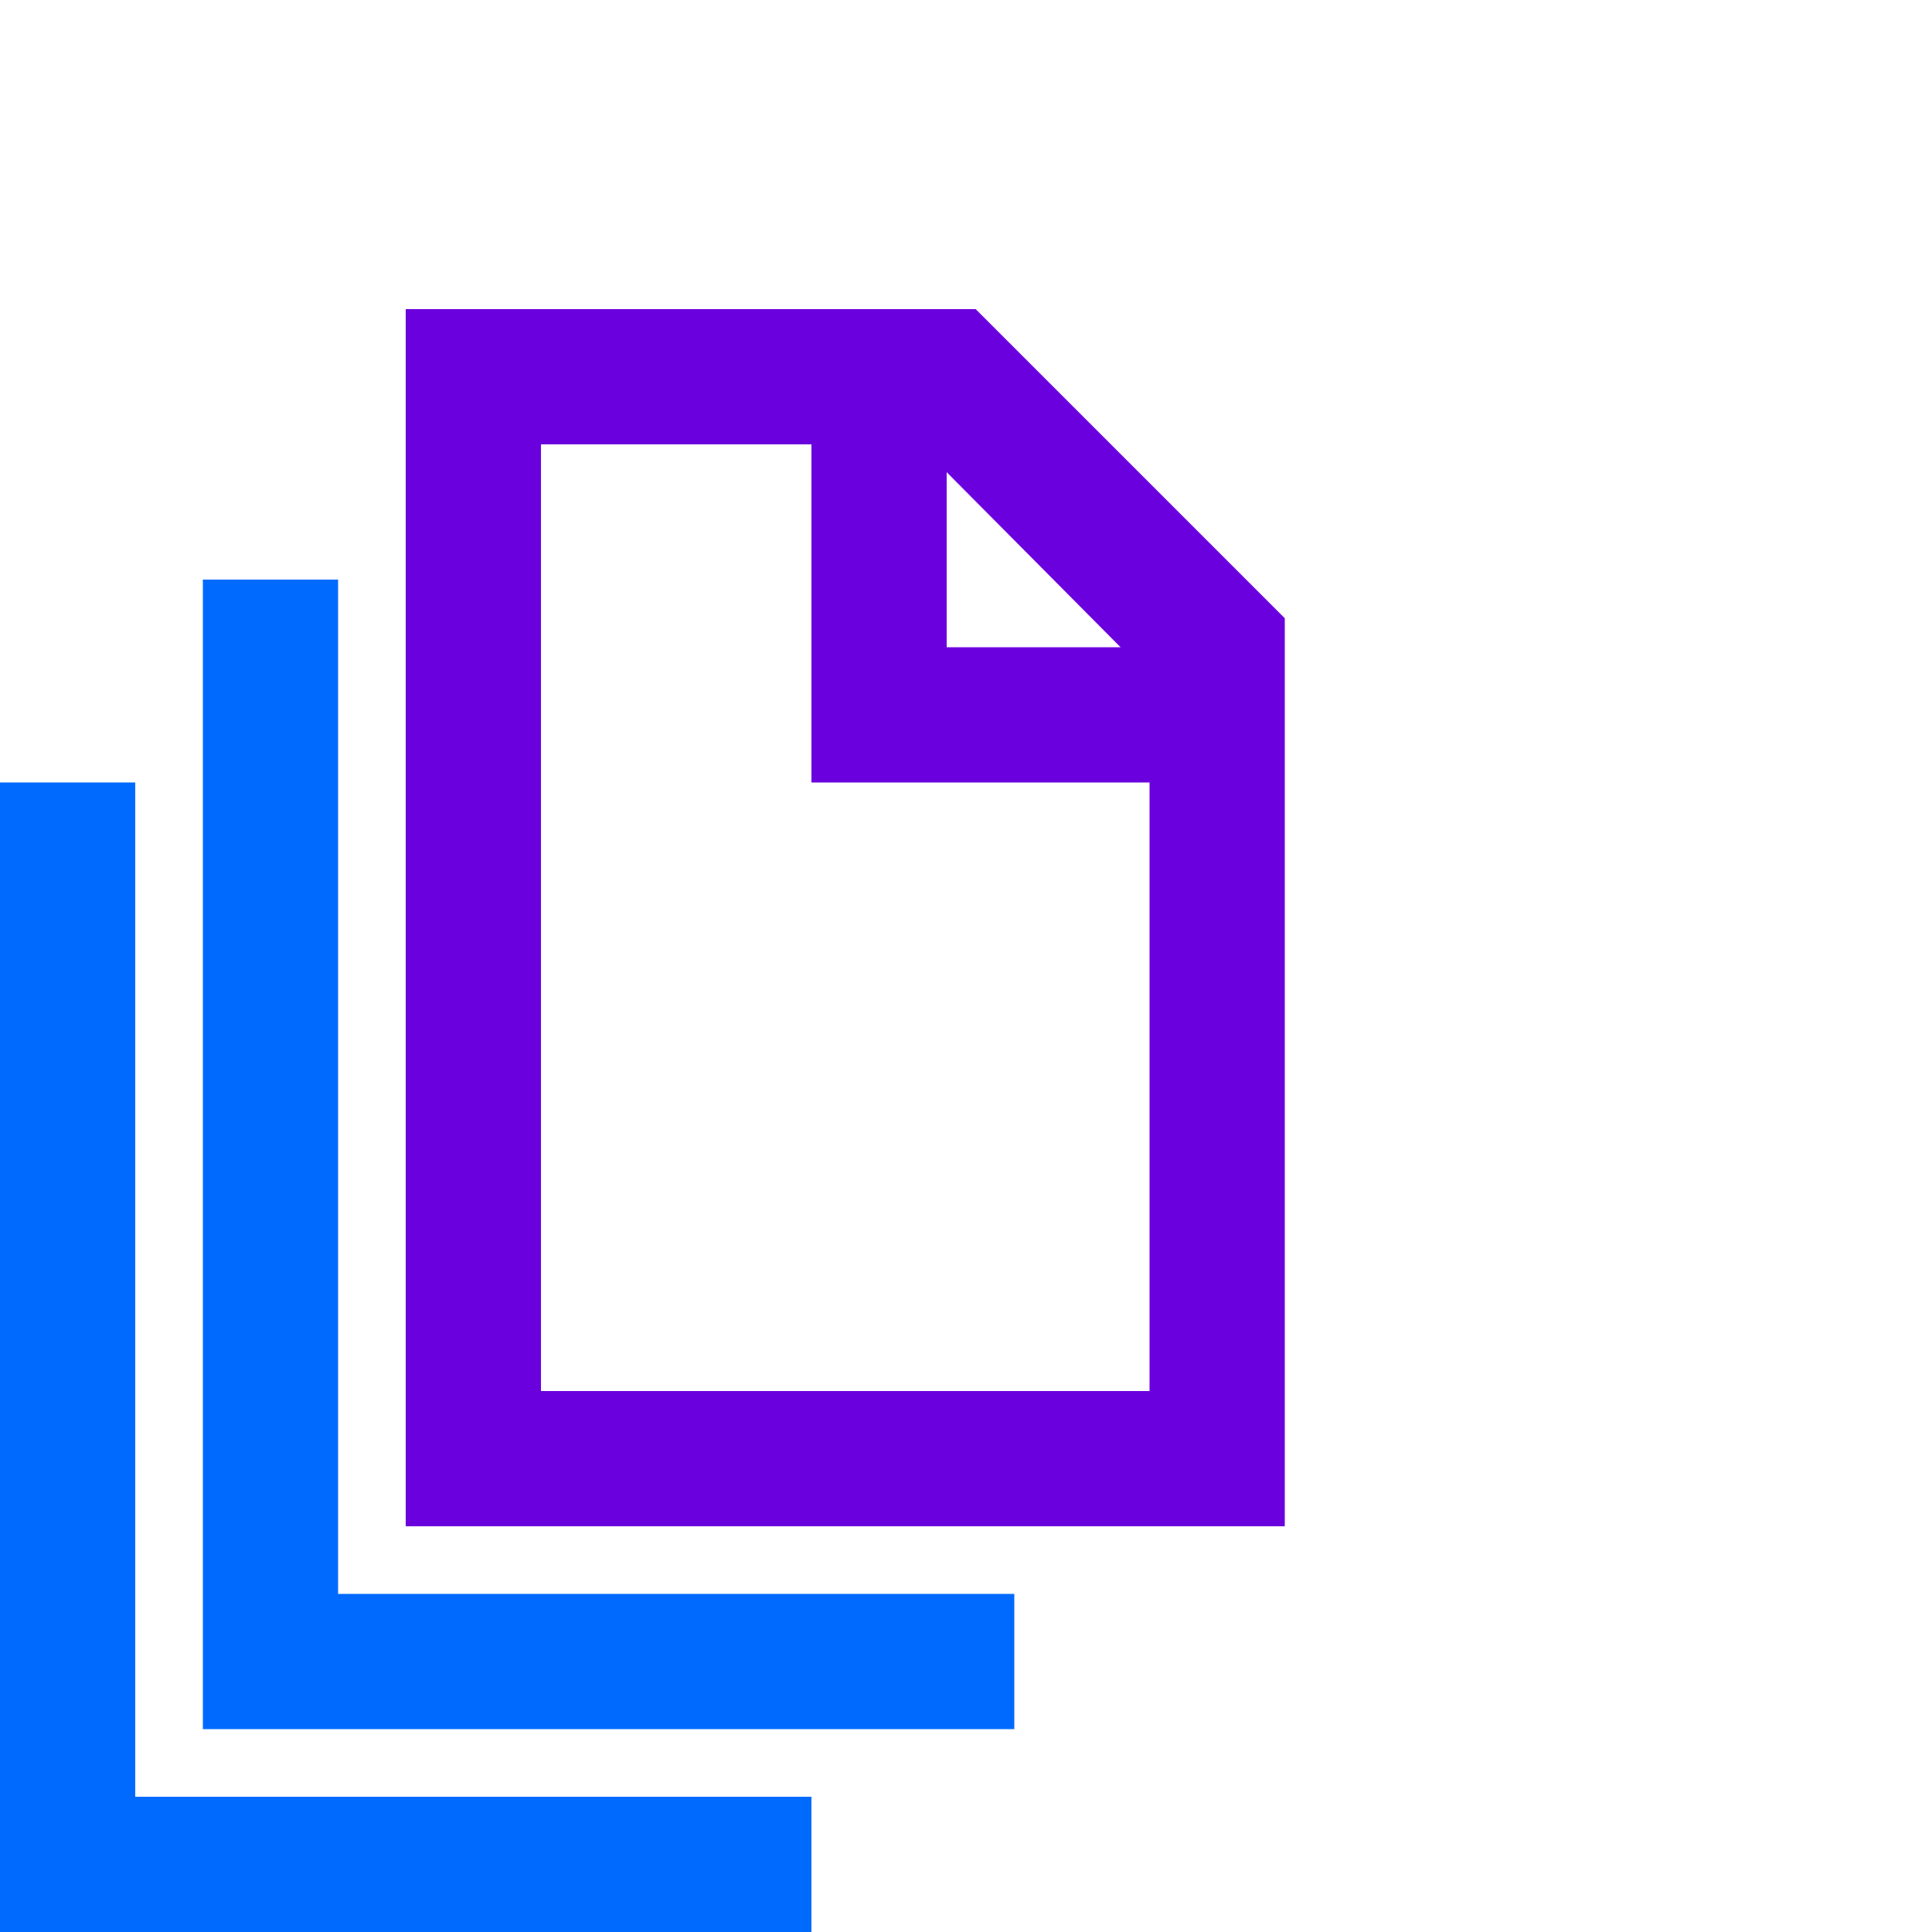
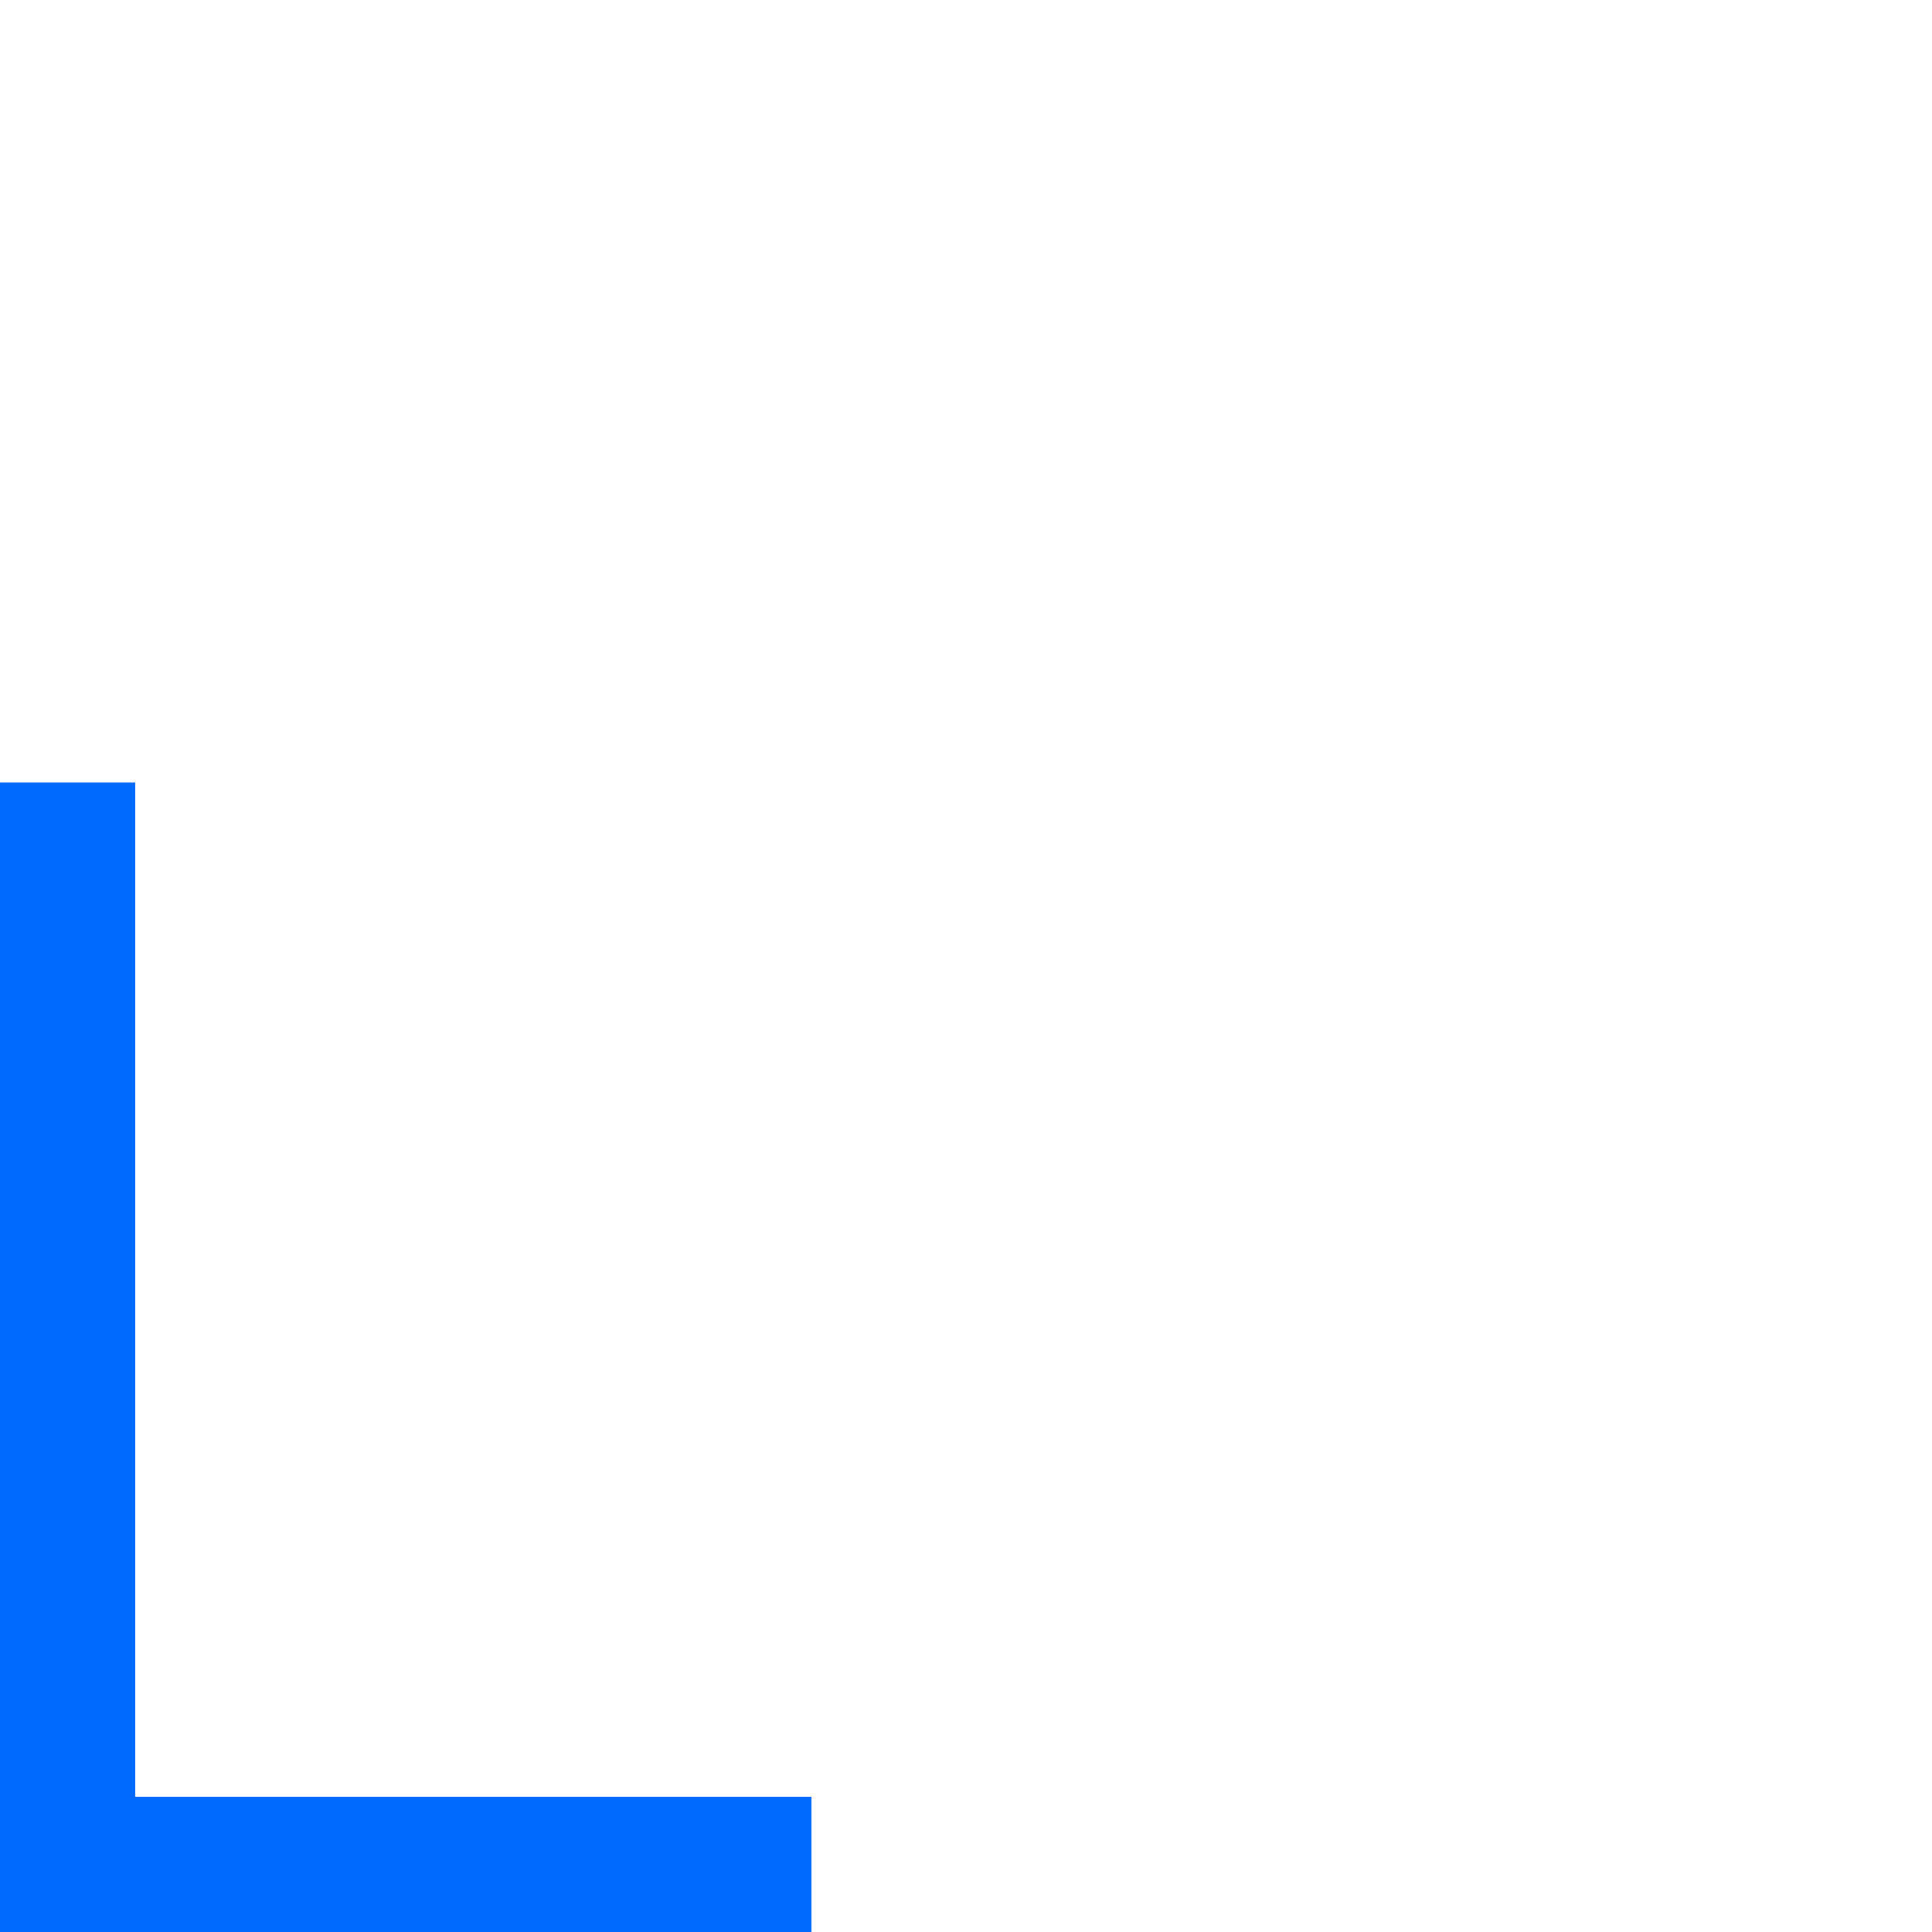
<svg xmlns="http://www.w3.org/2000/svg" viewBox="0 0 50 50">
  <defs>
    <style>.cls-1{fill:#6b00de;}.cls-2{fill:#006aff;}.cls-3{fill:none;}</style>
  </defs>
  <g id="Layer_2" data-name="Layer 2">
    <g id="Layer_1-2" data-name="Layer 1">
-       <path class="cls-1" d="M33.25,16l-8-8H10.5V39.5H33.25ZM24.5,12.22,29,16.75H24.5ZM29.75,36H14V11.5h7v8.75h8.75Z" />
-       <polygon class="cls-2" points="5.25 15 5.25 44.75 26.25 44.75 26.25 41.25 8.75 41.25 8.75 15 5.25 15" />
      <polygon class="cls-2" points="0 20.25 0 50 21 50 21 46.5 3.5 46.5 3.5 20.25 0 20.25" />
      <rect class="cls-3" width="50" height="50" />
    </g>
  </g>
</svg>